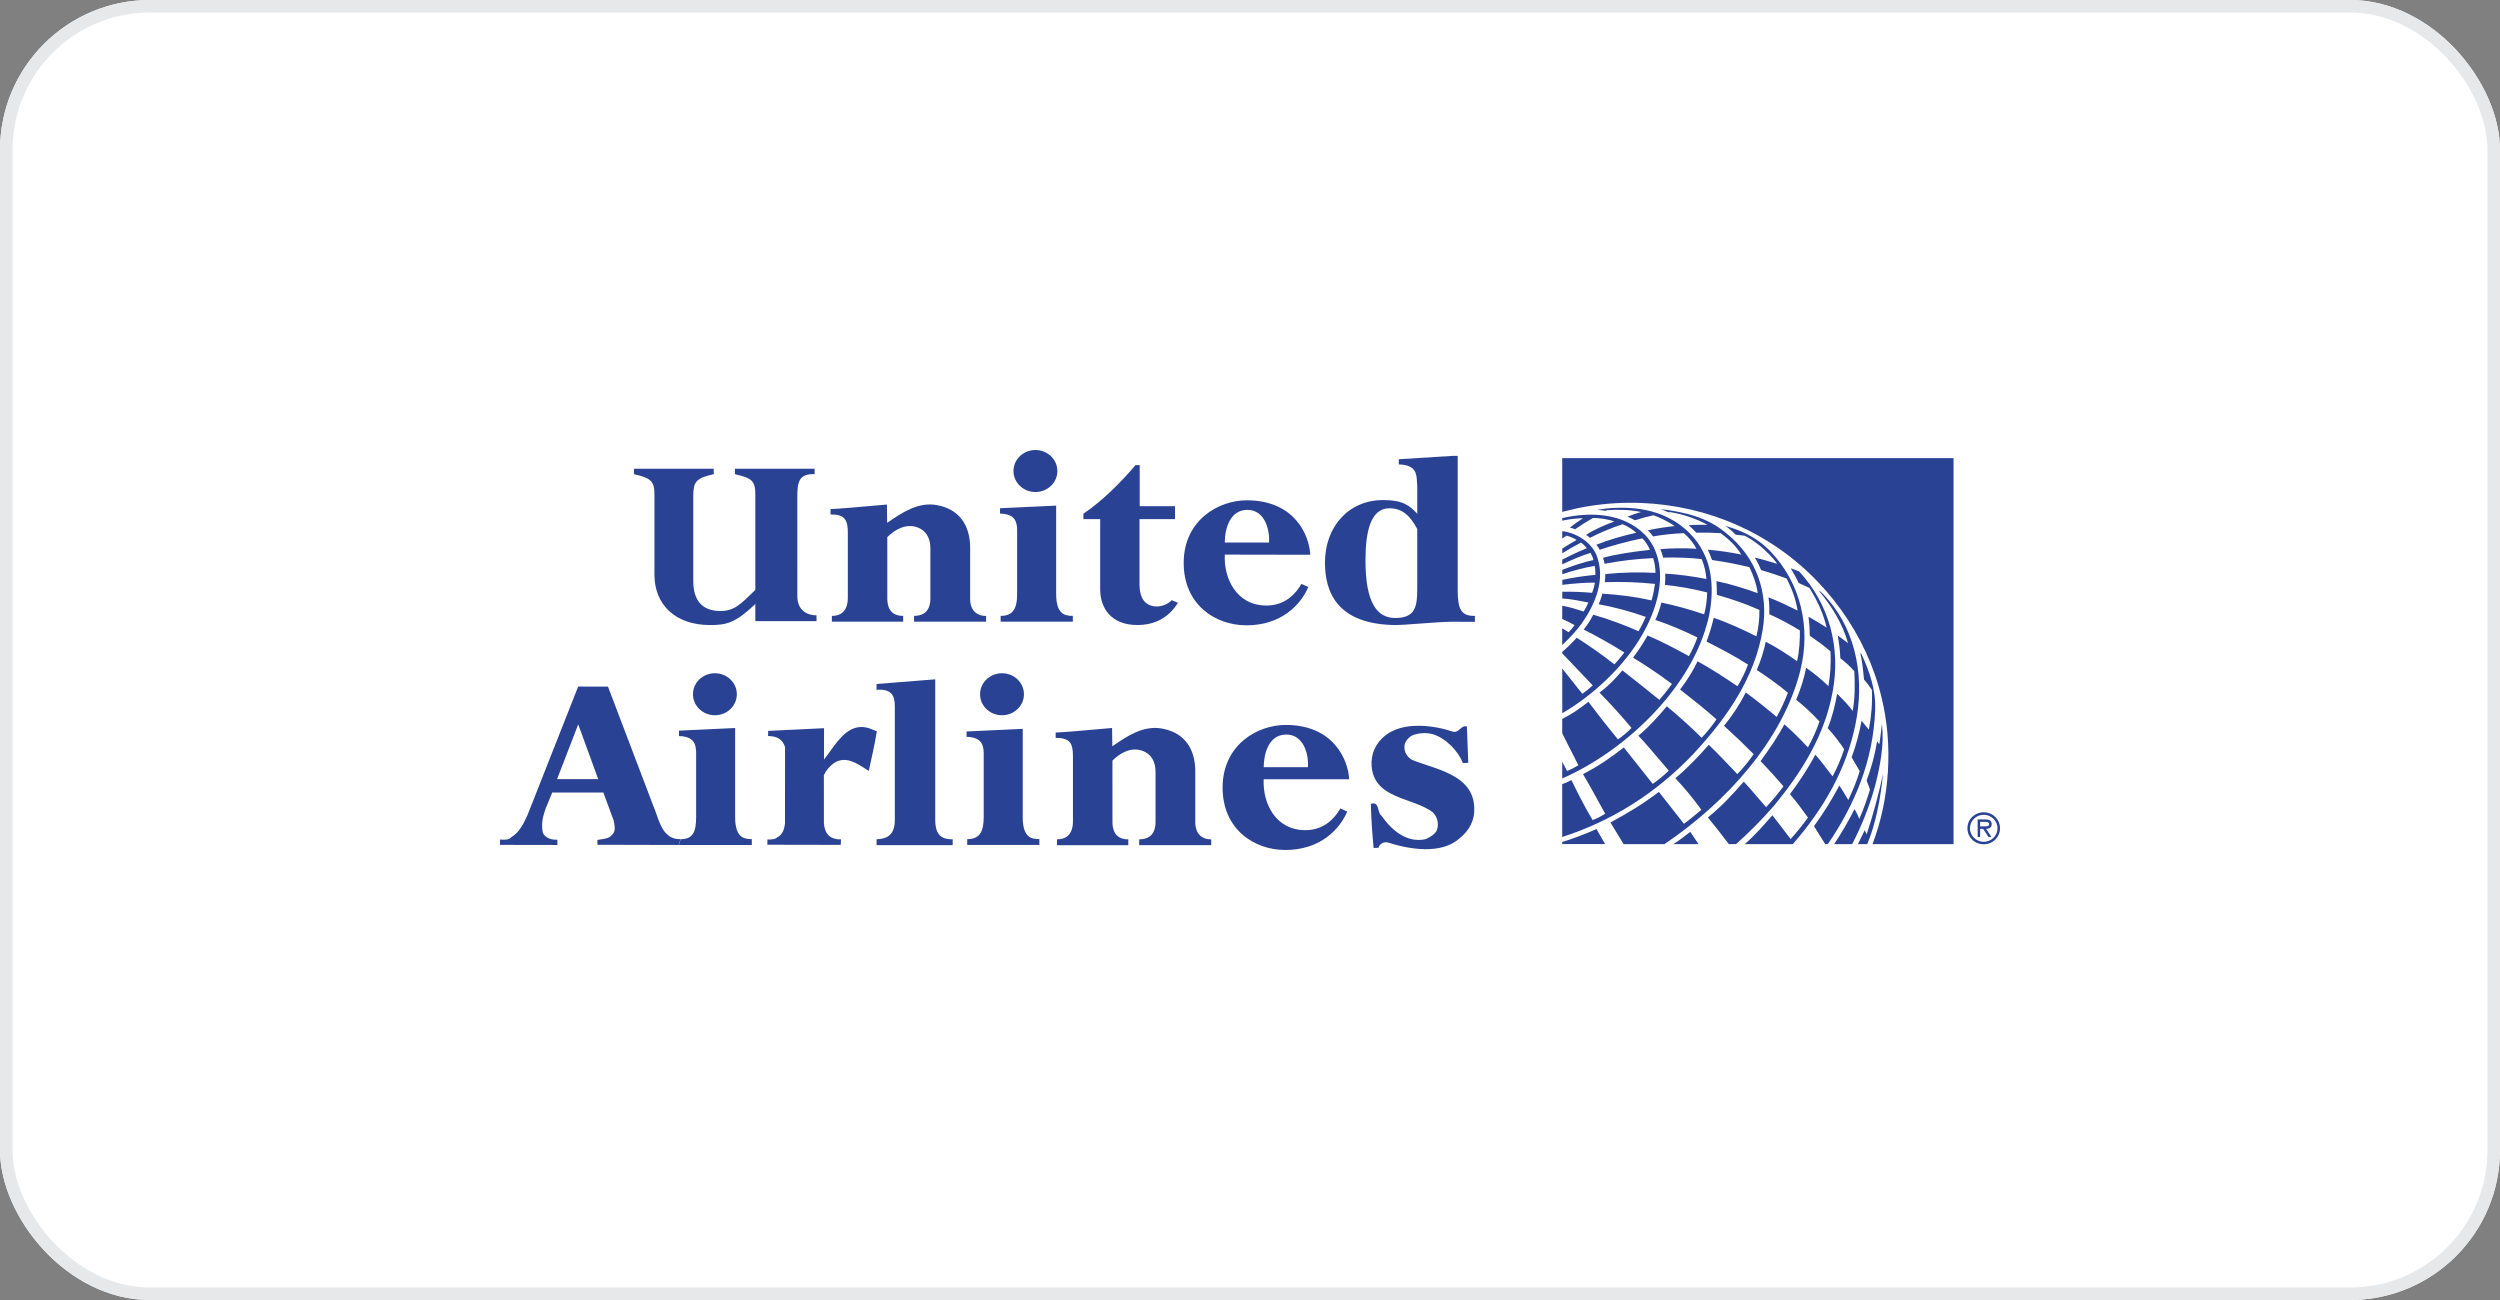
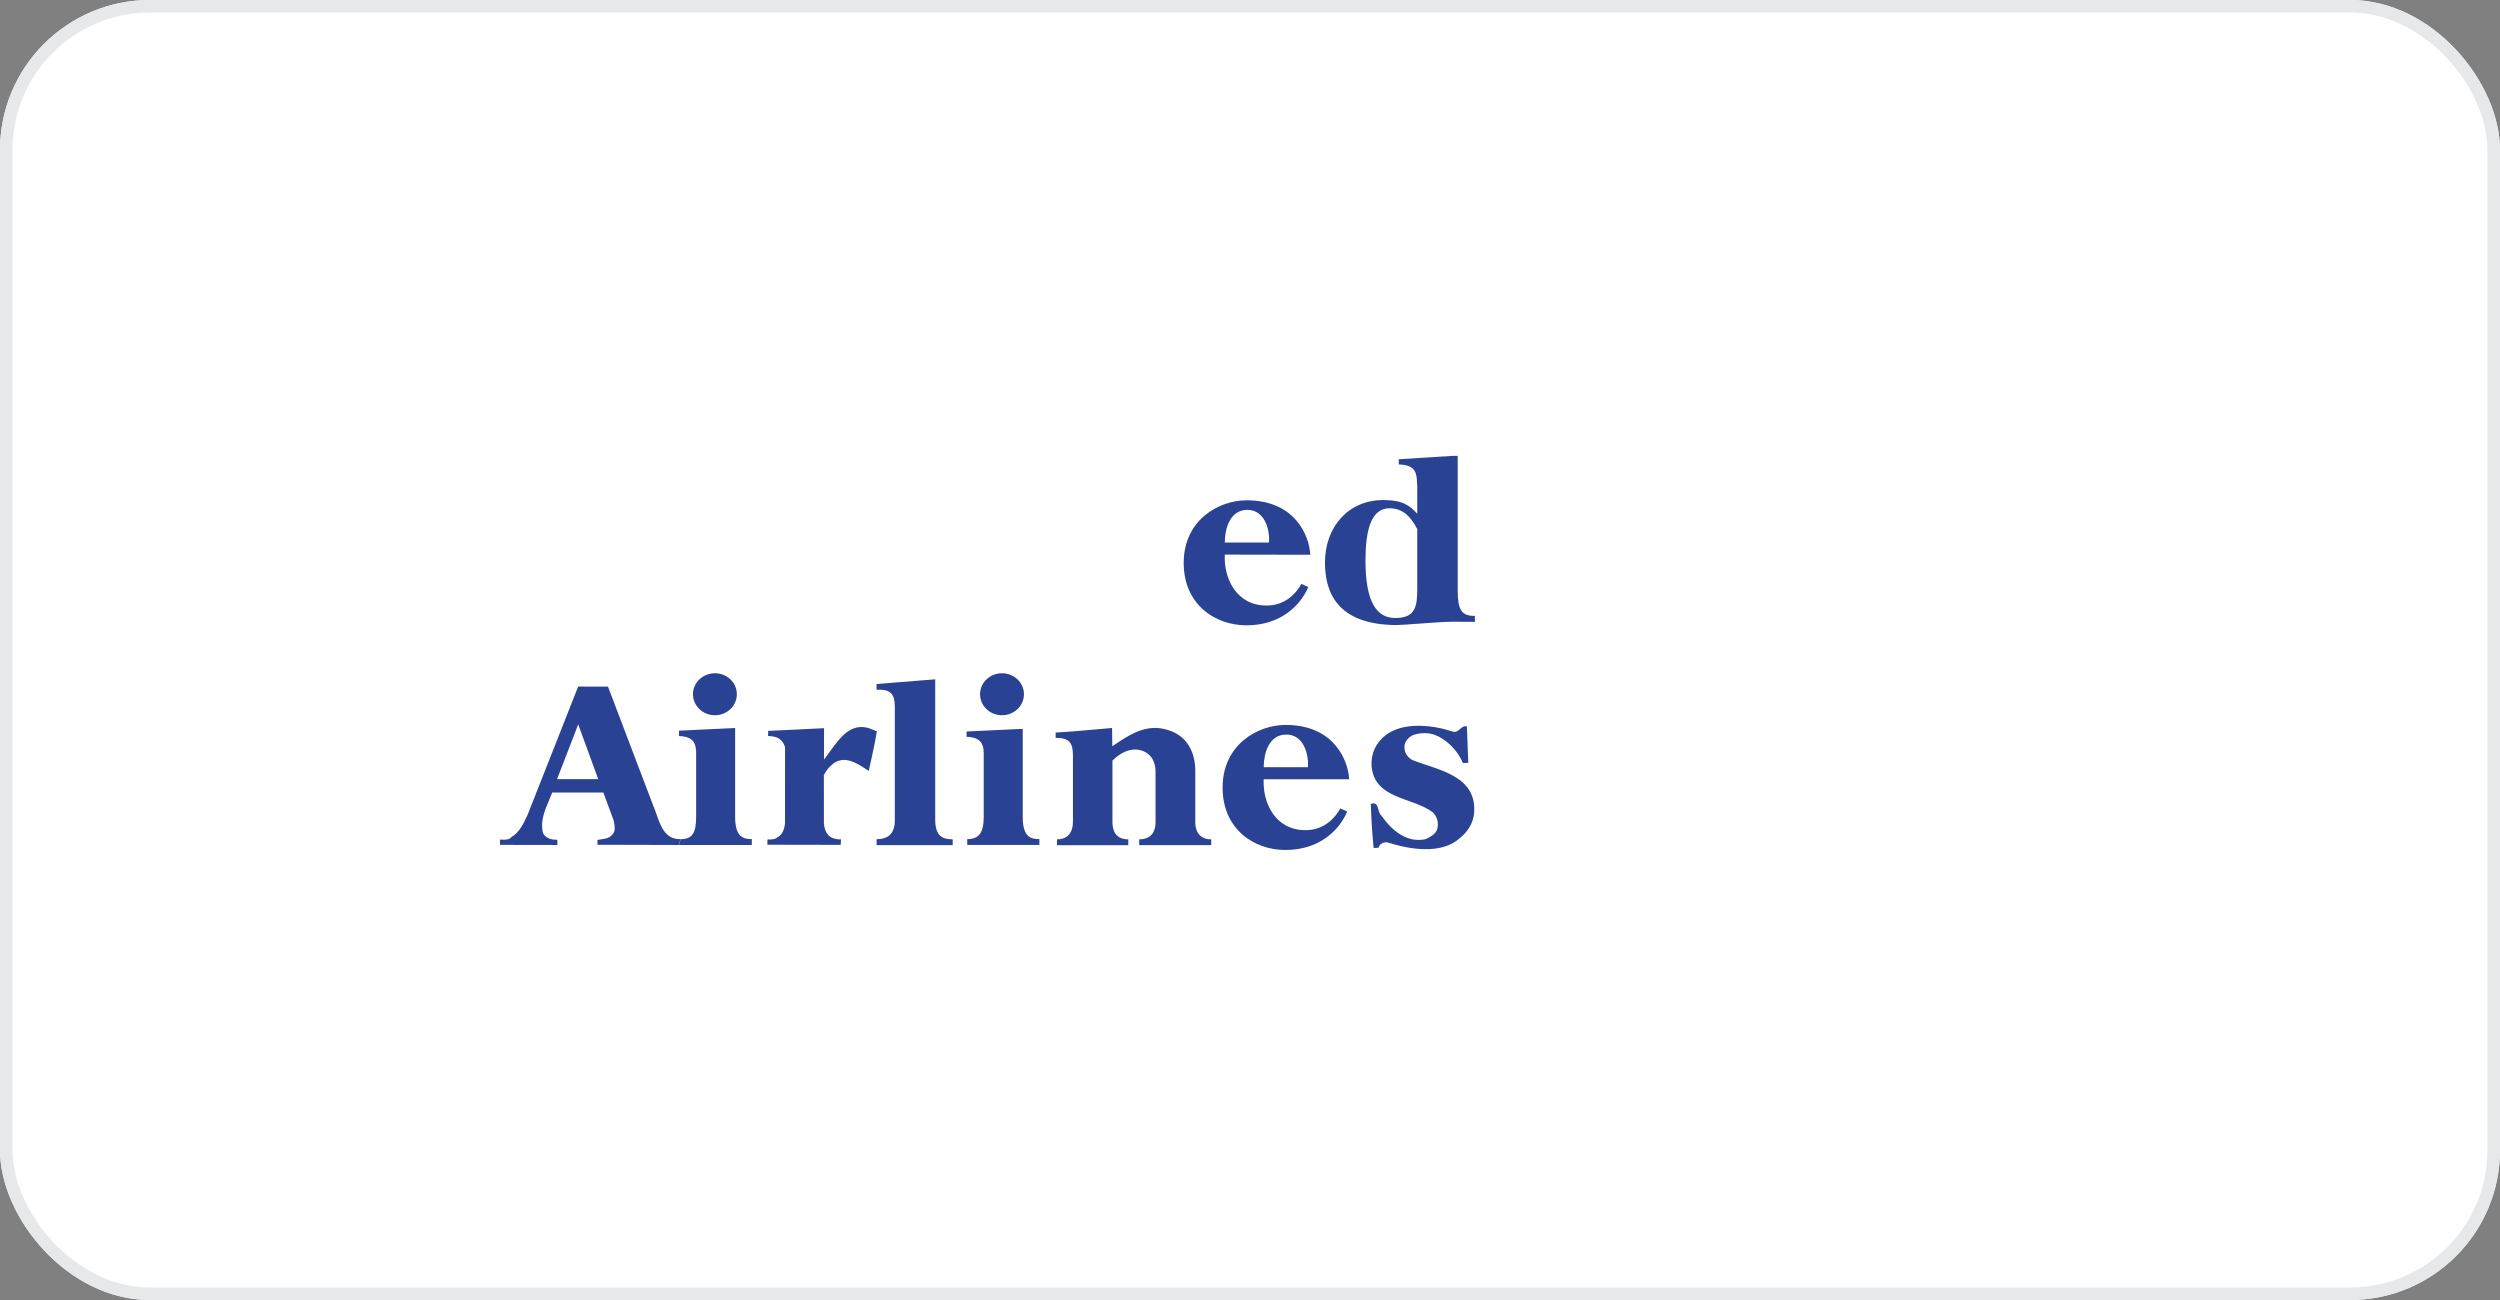
<svg xmlns="http://www.w3.org/2000/svg" fill="none" height="104" viewBox="0 0 200 104" width="200">
  <rect x="0" y="0" width="200" height="104" fill="#808080" stroke="none" />
  <clipPath id="a">
    <rect height="104" rx="12" width="200" />
  </clipPath>
  <g clip-path="url(#a)">
    <rect fill="#fff" height="104" rx="12" width="200" />
    <path d="m117.992 49.271c-1.077.022-1.376-.501-1.376-2.04v-10.76h-.44l-4.273.269v.415c1.39.034 1.424.761 1.454 1.4.005.116.011.229.024.335v2.211c-.613-.663-1.164-1.097-2.72-1.097-2.791 0-4.663 2.146-4.663 5.004 0 2.272.895 4.984 5.726 4.995.273.001.97-.05 1.752-.108.993-.073 2.125-.157 2.706-.157q1.748 0 1.811.009zm-13.168-4.89c-.088-1.581-1.25-4.349-5.075-4.357-2.253-.006-5.048 1.582-5.053 4.998-.007 3.333 2.502 4.992 4.991 5.003 2.82.013 4.379-1.655 4.976-3.062l-.547-.254c-.396.691-1.229 1.737-2.805 1.734-2.382-.005-3.419-2.148-3.328-4.075zm6.329-3.719c1.063 0 1.679.638 2.228 1.659v4.763c0 1.434-.144 2.356-1.762 2.356-1.451 0-2.381-1.208-2.381-4.603 0-2.301.405-4.175 1.916-4.175zm-13.171 2.741c.01-1.125.416-2.613 1.809-2.613 1.383 0 1.806 1.576 1.731 2.613q.005.003-3.539 0zm-40.789 13.817c.968 0 1.754-.752 1.754-1.681 0-.928-.786-1.679-1.754-1.679-.969 0-1.756.751-1.756 1.679.001.928.787 1.681 1.756 1.681zm22.967 0c.97 0 1.756-.752 1.756-1.681 0-.928-.786-1.679-1.756-1.679-.97 0-1.755.751-1.755 1.679 0 .928.786 1.681 1.755 1.681zm-10.033 9.919c.578-.016 1.459-.141 1.459-1.517 0-.059 0-.298 0-.662v-.001c.001-1.947.002-7.483-0-8.446-.002-.892-.275-1.418-1.461-1.328v-.465l4.694-.374q-.011 9.096 0 11.259c.008 1.301.606 1.544 1.396 1.541q-.004.003 0 .464h-6.087q-.006-.471 0-.472zm-15.689-.007c-1.217.028-1.588-1.039-1.919-1.991-.083-.237-.163-.468-.253-.672l-3.628-9.539-2.384-.006-4.044 10.26c-.311.654-.621 1.392-1.314 1.796q-.171.254-.896.184l.003.426 4.591.008-.005-.419c-.442.004-.886-.076-1.143-.516-.247-.928.126-1.809.485-2.656.086-.203.171-.403.246-.603h4.093l.821 2.224c.007.042.015.084.024.128.067.35.141.743-.12 1.005-.313.382-.777.346-1.199.433l.004.387 6.486.017zm-9.871-4.802 1.691-4.38 1.6 4.38zm63.369.013c-.09-1.579-1.258-4.346-5.083-4.348-2.253-.002-5.044 1.592-5.044 5.008 0 3.336 2.513 4.988 5.001 4.995 2.82.007 4.376-1.666 4.968-3.073l-.547-.253c-.394.692-1.226 1.741-2.801 1.741-2.383 0-3.423-2.142-3.337-4.07zm1.733 1.966c.443-.145.521.147.605.457.053.196.107.399.257.504.799 1.151 2.023 2.192 3.512 1.864.34-.151.742-.365.911-.724.177-.5.047-1.055-.333-1.428-1.631-1.227-4.656-1.032-4.893-3.683-.073-1.009.345-1.874 1.129-2.49 1.439-1.088 3.766-.812 5.37-.278.258.071.416-.069.573-.208.155-.137.308-.273.552-.201l.111 2.902-.426.025c-.393-.987-1.381-2.009-2.43-2.316-.512-.143-1.194-.095-1.662.119-.317.194-.591.511-.589.889-.017.443.221.819.606 1.049 1.862.761 4.893 1.156 4.981 3.826.051.988-.389 1.813-1.15 2.43-1.503 1.359-4.065.897-5.796.346-.298-.04-.575.089-.7.363v.062l-.404.025c-.119-1.175-.193-2.353-.223-3.534zm-48.271 2.851q.593.023.751-.153c.463-.213.591-.67.65-1.111l.005-6.135c-.303-.86-.889-.831-1.374-.891.031-.095.026-.202.021-.303-.001-.032-.003-.064-.003-.095l4.476-.216-.005 2.507c.158-.194.318-.418.485-.651.758-1.059 1.653-2.309 3.11-1.857l.635.246c-.16 1.03-.425 2.124-.647 3.175-.065-.042-.131-.085-.198-.129-.768-.503-1.686-1.104-2.592-.497-.34.25-.616.576-.803.952l.004 3.846c.033.523.233.974.619 1.157q.345.166.748.144l-.023.441-5.868-.011zm23.056-8.558q.895-.031 4.512-.363l.019 1.463.004-.002c1.197-.818 2.47-1.688 3.976-1.415 2.23.404 2.662 2.202 2.658 3.409q-.002 3.683 0 4.142c.004.557.264 1.313 1.274 1.314q-.002-.001.001.461h-5.762v-.464c.532.002 1.303-.192 1.307-1.382 0-.281 0-.88-0-1.547-0-.922-.001-1.971 0-2.476.001-.869-.389-1.425-1.006-1.663-.936-.363-1.844.168-2.442.768l.001 4.904c0 .558.153 1.397 1.269 1.397l-.003.466h-5.701q.002-.319 0-.466c.639.001 1.272-.312 1.275-1.434q-.002-4.633 0-5.224c.003-1.029-.247-1.469-1.383-1.46v0c-.001 0-.001-.427-.001-.428zm-29.994 8.531c.94-.002 1.232-.522 1.232-1.786q-.002-.015 0-4.947c-0-.019-0-.043-0-.07.001-.259.003-.828-.329-1.125-.275-.245-.682-.316-1.042-.32v-.433l4.491-.211q.002 7.103 0 7.12c-.003 1.665.72 1.767 1.332 1.767v.47h-5.836zm22.918-.002c.94-.001 1.32-.517 1.319-1.772v-4.912c-0-.017 0-.037 0-.059.002-.252.008-.826-.33-1.124-.274-.242-.682-.313-1.042-.318v-.428l4.494-.209q.002 5.721 0 7.064c-.004 1.654.721 1.757 1.332 1.755v.466l-5.773.001zm23.718-5.756c.011-1.124.417-2.613 1.81-2.611 1.383 0 1.806 1.577 1.729 2.611q.006.004-3.538 0z" fill="#294294" fill-rule="evenodd" />
-     <path d="m156.283 36.648v30.881h-6.484c1.369-3.548 1.678-7.935.712-11.781-1.171-4.888-4.414-9.534-9.01-12.401-4.34-2.727-9.854-3.801-15.276-2.696l-1.247.299v-4.301zm-22.688 4.843c-1.663-.907-3.855-1.037-5.819-.708l.695.078.099-.046c.91-.066 1.866-.036 2.715.146-.278.077-.753.233-1.089.371.187.069.428.189.595.293.488-.16.984-.294 1.486-.403.327.1 1.174.483 1.7.865-.622.064-1.471.184-2.154.34.161.141.3.305.418.488.816-.143 1.64-.231 2.468-.263.425.363.77.798 1.007 1.249-.919-.063-2.145-.046-2.893.033.075.135.183.47.229.676.929-.04 2.449.026 3.084.118.209.497.33 1.029.378 1.59-1.065-.208-2.316-.382-3.293-.427.011.31-.002.607-.03.899 1.162.118 2.29.325 3.383.605-.013.548-.094 1.228-.243 1.754-1.119-.387-2.262-.702-3.421-.945-.116.477-.277.943-.48 1.391 1.145.377 2.277.869 3.362 1.398-.182.517-.409 1.018-.678 1.498-1.086-.599-2.201-1.189-3.308-1.654-.346.617-.735 1.21-1.162 1.775 1.071.65 2.11 1.351 3.112 2.1-.305.437-.738.964-1.004 1.279q-.968-.796-2.96-2.362c-.591.699-1.091 1.22-1.83 1.78.892.906 1.745 1.849 2.558 2.826-.328.342-.693.648-1.087.914-.811-.983-1.598-1.985-2.36-3.005-.797.617-1.284.952-2.095 1.368v1.153l1.294 2.556c-.288.179-.592.332-.908.457l-.386-.743v1.343c4.992-2.189 10.068-7.01 11.547-12.25.54-1.808.637-4.14-.247-5.827-.519-1.109-1.57-2.144-2.682-2.709zm-.743-.759c.217.069.425.165.632.255l.117-.02c1.05.17 2.064.514 2.998 1.016-.496.003-1.01-.004-1.505.035.208.185.426.399.607.593.652-.013 1.305.001 1.956.043.633.459 1.28 1.076 1.64 1.71-.881-.185-1.773-.314-2.67-.388.119.267.237.543.338.826 1.01.146 2.013.328 2.987.572.319.657.566 1.35.668 2.079-1.073-.379-2.176-.736-3.304-.963.029.356.03.729.033 1.094 1.165.334 2.303.718 3.405 1.212.009.71-.073 1.419-.241 2.109-1.112-.546-2.241-1.083-3.416-1.478-.149.644-.342 1.277-.576 1.896 1.129.575 2.251 1.156 3.318 1.843-.218.605-.499 1.185-.838 1.733-1.049-.706-2.098-1.395-3.193-1.997-.386.799-.856 1.557-1.403 2.259.977.761 1.973 1.547 2.915 2.388-.354.523-.752 1.016-1.191 1.474-.688-.713-1.831-1.726-2.782-2.522-.675.806-1.473 1.694-2.276 2.354q.612.635 2.431 2.798c-.364.358-.816.724-1.284 1.056q-1.853-2.35-2.314-2.914c-1.097.859-1.977 1.461-3.261 2.133q.513.857 1.774 3.175c-.324.197-.666.382-1.007.504-.594-.977-1.311-2.394-1.694-3.203q-.369.2-.74.329v4.225c3.871-1.238 7.436-3.432 10.457-6.607 2.752-2.941 4.926-6.118 5.573-9.913.515-3.028-.501-5.876-2.936-7.805-1.476-1.245-3.308-1.682-5.221-1.902zm-1.288 2.018c-1.696-1.694-4.298-1.833-6.586-1.301v.205c.547-.121 1.105-.187 1.666-.196-.368.226-.719.478-1.05.752.138.03.286.075.415.131.461-.327.94-.629 1.434-.904.54.002 1.241.103 1.7.283-.753.268-1.667.68-2.257 1.07.114.064.217.145.307.239.841-.433 1.717-.797 2.619-1.09.403.158.836.442 1.086.679-1.09.254-2.135.538-3.186.96.104.117.21.296.263.406 1.119-.379 2.261-.685 3.42-.916.213.225.467.587.6.922-1.288.134-2.764.355-3.755.634.06.166.097.326.128.479 1.281-.246 2.579-.398 3.883-.455.121.373.185.773.187 1.182-1.337-.072-2.679-.041-4.011.094.001.154-.02.459-.041.65 1.339-.049 2.68-.002 4.012.139-.05.386-.146.887-.273 1.318-1.351-.304-2.583-.451-3.942-.539-.066.292-.165.576-.294.847 1.273.23 2.547.578 3.774 1.011-.17.394-.366.777-.58 1.151-.92-.429-2.551-1.028-3.622-1.325-.213.422-.47.821-.768 1.189.77.37 2.247 1.192 3.255 1.833-.241.321-.511.652-.797.947-.969-.757-1.975-1.467-3.014-2.127-.339.383-.762.799-1.157 1.131v.119l2.441 2.567c-.266.239-.545.463-.836.672l-1.605-2.025v3.576c2.48-1.438 4.993-3.792 6.403-6.292 1.152-1.999 2.022-4.708.909-7.006-.2-.355-.409-.701-.726-1.009zm7.294.023.721.086c.723.37 1.383.891 1.981 1.511.219.239.454.477.609.734-.596-.165-1.174-.367-1.788-.497.208.32.357.635.511 1.003.686.191 1.364.428 2.032.665.427.798.739 1.661.887 2.568-.766-.379-1.535-.748-2.331-1.056.062.444.081.903.062 1.343.869.395 1.843.923 2.446 1.302.02.63-.039 1.746-.226 2.46-.694-.501-1.696-1.143-2.505-1.554-.111.616-.405 1.577-.718 2.255.85.565 1.69 1.146 2.496 1.827-.255.665-.555 1.311-.9 1.935-.803-.679-1.627-1.333-2.471-1.962-.48.951-1.064 1.846-1.743 2.67.813.733 1.605 1.488 2.374 2.266-.382.548-.809 1.089-1.309 1.599-.743-.787-1.505-1.594-2.283-2.345-.807.92-1.718 1.881-2.673 2.673.748.796 1.442 1.639 2.078 2.525-.474.4-.916.779-1.392 1.12l-2.006-2.552c-1.239.95-2.552 1.738-3.873 2.448l1.054 1.734h3.264c4.986-3.363 9.494-8.352 10.88-13.923.839-3.41.042-6.897-2.34-9.435-1.268-1.351-2.678-1.805-3.672-2.106.254.165.548.419.834.707zm-13.879-.283v.595l.338-.233c.28.068.601.204.814.345-.388.224-.788.448-1.149.689v.375c.486-.302.984-.587 1.492-.853.182.114.345.282.472.451-.647.254-1.548.688-1.967.909v.382c.717-.342 1.51-.689 2.263-.92.099.169.194.384.232.579-.802.152-1.731.486-2.491.777v.352c.801-.275 1.884-.556 2.59-.669.054.226.059.513.061.72-.889.081-1.773.214-2.647.398v.401c.77-.103 2.049-.195 2.605-.174-.046.277-.12.549-.221.811-.794-.068-1.592-.097-2.389-.086-.003 0-.003.535-.003.538.704.04 1.471.206 2.089.322-.103.252-.228.494-.375.723-.483-.159-1.188-.38-1.715-.462v1.058c.338.147.825.389.991.494-.141.204-.303.393-.484.564q-.223-.149-.508-.314l.001 1.346c.565-.544 1.119-1.117 1.557-1.725 1.092-1.553 1.956-3.568 1.17-5.513-.475-1.065-1.626-1.736-2.727-1.88zm18.282 2.975c.228.381.446.771.628 1.17l.868.398c.618.991 1.11 2.039 1.377 3.175-.479-.298-.968-.608-1.456-.873.076.516.095.982.106 1.526.552.38 1.126.78 1.658 1.25.046.929-.009 1.86-.166 2.778-.555-.535-1.154-1.026-1.788-1.468-.149.814-.447 1.734-.793 2.558.665.534 1.289 1.116 1.866 1.742-.248.715-.558 1.407-.926 2.07-.591-.629-1.238-1.287-1.884-1.842-.396.762-1.199 1.991-1.906 2.938.632.653 1.243 1.327 1.831 2.019-.429.583-.893 1.14-1.389 1.669-.599-.682-1.16-1.38-1.785-2.045-.945 1.085-1.738 1.933-2.87 2.872q.671.798 1.678 2.127h.573c1.065-.944 2.067-1.956 3-3.028 2.284-2.751 4.089-5.697 4.72-9.117.685-3.589-.272-7.081-2.675-9.674zm2.282 1.794-.009.026c1.044 1.266 1.87 2.624 2.302 4.134l-.008.019-.806-.601c.102.613.184 1.181.205 1.823.379.284.795.653 1.12 1.038.055 1.043.055 2.152-.128 3.178-.359-.478-.682-.818-1.247-1.375-.125.757-.41 1.948-.758 2.747.493.528 1 1.197 1.317 1.686-.185.627-.544 1.47-.926 2.176-.455-.577-.775-1.048-1.37-1.737-.601 1.1-1.283 2.156-2.039 3.159.517.603.989 1.232 1.443 1.871-.431.598-.894 1.174-1.387 1.724-.473-.639-.973-1.275-1.462-1.905-.686.785-1.375 1.586-2.21 2.308h3.845c2.473-2.834 4.269-5.968 4.997-9.512.757-3.572.161-7.351-2.17-10.045-.218-.238-.444-.538-.707-.714zm3.28 4.965c.147.683.213 1.247.3 2.142q.287.31.63.828c.044 1.064-.039 2.129-.247 3.173l-.582-.708c-.175.996-.441 1.975-.794 2.924l.648 1.11c-.191.66-.56 1.574-.916 2.307-.24-.387-.471-.811-.716-1.153-.597 1.129-1.274 2.215-2.027 3.249l.9 1.435h.208c2.174-3.187 3.632-6.7 3.783-10.695.073-1.674-.458-3.128-1.097-4.522zm1.726 5.73c-.07.534-.112 1.075-.208 1.585l-.173-.23c-.176 1.067-.456 2.115-.837 3.128l.268.729c-.219.735-.497 1.524-.854 2.349-.1-.273-.229-.535-.387-.78-.485.963-1.027 1.896-1.624 2.795l1.439-.001c.786-1.506 1.407-3.09 1.852-4.726.38-1.531.722-3.17.533-4.85zm.093 3.914c-.304 1.561-.849 3.494-1.309 4.874-.056-.108-.107-.218-.155-.33q-.214.429-.541 1.118h.739c.638-1.482 1.085-3.62 1.266-5.662zm-22.922 4.454c-.899.405-1.798.74-2.742 1.039v.166h3.427zm7.505.226c-.355.252-.809.65-1.357.983h2.014q-.437-.643-.656-.983zm22.169-.285c0-.712.576-1.28 1.304-1.28.727 0 1.302.568 1.302 1.28 0 .711-.575 1.278-1.302 1.278-.72.007-1.306-.568-1.304-1.278zm2.408 0c0-.604-.509-1.082-1.104-1.082s-1.104.478-1.104 1.082c0 .602.509 1.082 1.104 1.082s1.104-.48 1.104-1.082zm-.486.692h-.24l-.425-.647h-.24v.647h-.198v-1.402h.618c.256 0 .505.07.505.37 0 .276-.196.379-.449.386zm-.665-.844c.176 0 .485.033.485-.19 0-.143-.192-.171-.345-.171h-.38v.362zm-78.599-16.84c.94-.002 1.321-.516 1.319-1.772v-4.91c-.002-.208.038-.86-.329-1.185-.274-.242-.682-.312-1.041-.318v-.428l4.492-.209q.002 5.72 0 7.065c-.003 1.656.722 1.756 1.334 1.755v.466h-5.774zm2.782-9.909c.971 0 1.755-.753 1.755-1.682 0-.927-.785-1.679-1.755-1.679-.968 0-1.755.752-1.755 1.679 0 .929.787 1.682 1.755 1.682zm-16.391 1.364q.895-.031 4.512-.363l.018 1.464c1.199-.819 2.473-1.693 3.981-1.419 2.23.406 2.661 2.202 2.658 3.408q-.002 3.683 0 4.141c.003.557.264 1.316 1.274 1.318q-.002-.002.001.458h-5.763v-.463c.534.003 1.304-.193 1.307-1.381.002-.67-.002-3.153 0-4.023s-.387-1.426-1.005-1.665c-.937-.361-1.844.17-2.442.769l.001 4.903c0 .56.151 1.4 1.269 1.398l-.002.463h-5.702v-.463c.639.002 1.271-.312 1.275-1.435v-5.222c.003-1.03-.247-1.469-1.383-1.46zm20.229.371c1.527-1.016 3.094-2.611 4.163-3.884h.341v3.282h2.826v1.036h-2.841q-.005 3.222 0 5.211c.003 1.186.499 1.775 1.4 1.774.445-.009.868-.189 1.18-.501l.492.21c-.746 1.216-1.882 1.775-3.246 1.777-2.087.004-2.976-1.358-2.972-2.852q.002-1.272.002-5.622h-1.345zm-22.885 6.533c-.031 1.087.663 1.597 1.534 1.595v.465h-4.894v-1.367c-1.591 1.498-2.259 1.68-3.633 1.68-2.716 0-4.439-1.582-4.439-4.039v-6.404c0-1.082-.287-1.313-1.634-1.626v-.434h6.377v.434c-1.414.313-1.635.607-1.635 1.731v6.821c0 1.498.669 2.394 2.17 2.394 1.105 0 1.602-.521 2.794-1.687v-7.633c0-1.103-.287-1.313-1.634-1.626v-.434h6.377v.429c-1.269-.031-1.383.61-1.383 1.881z" fill="#294294" />
    <rect fill="none" height="103" rx="11.5" stroke="#e6e8e9" width="199" x=".5" y=".5" />
  </g>
</svg>